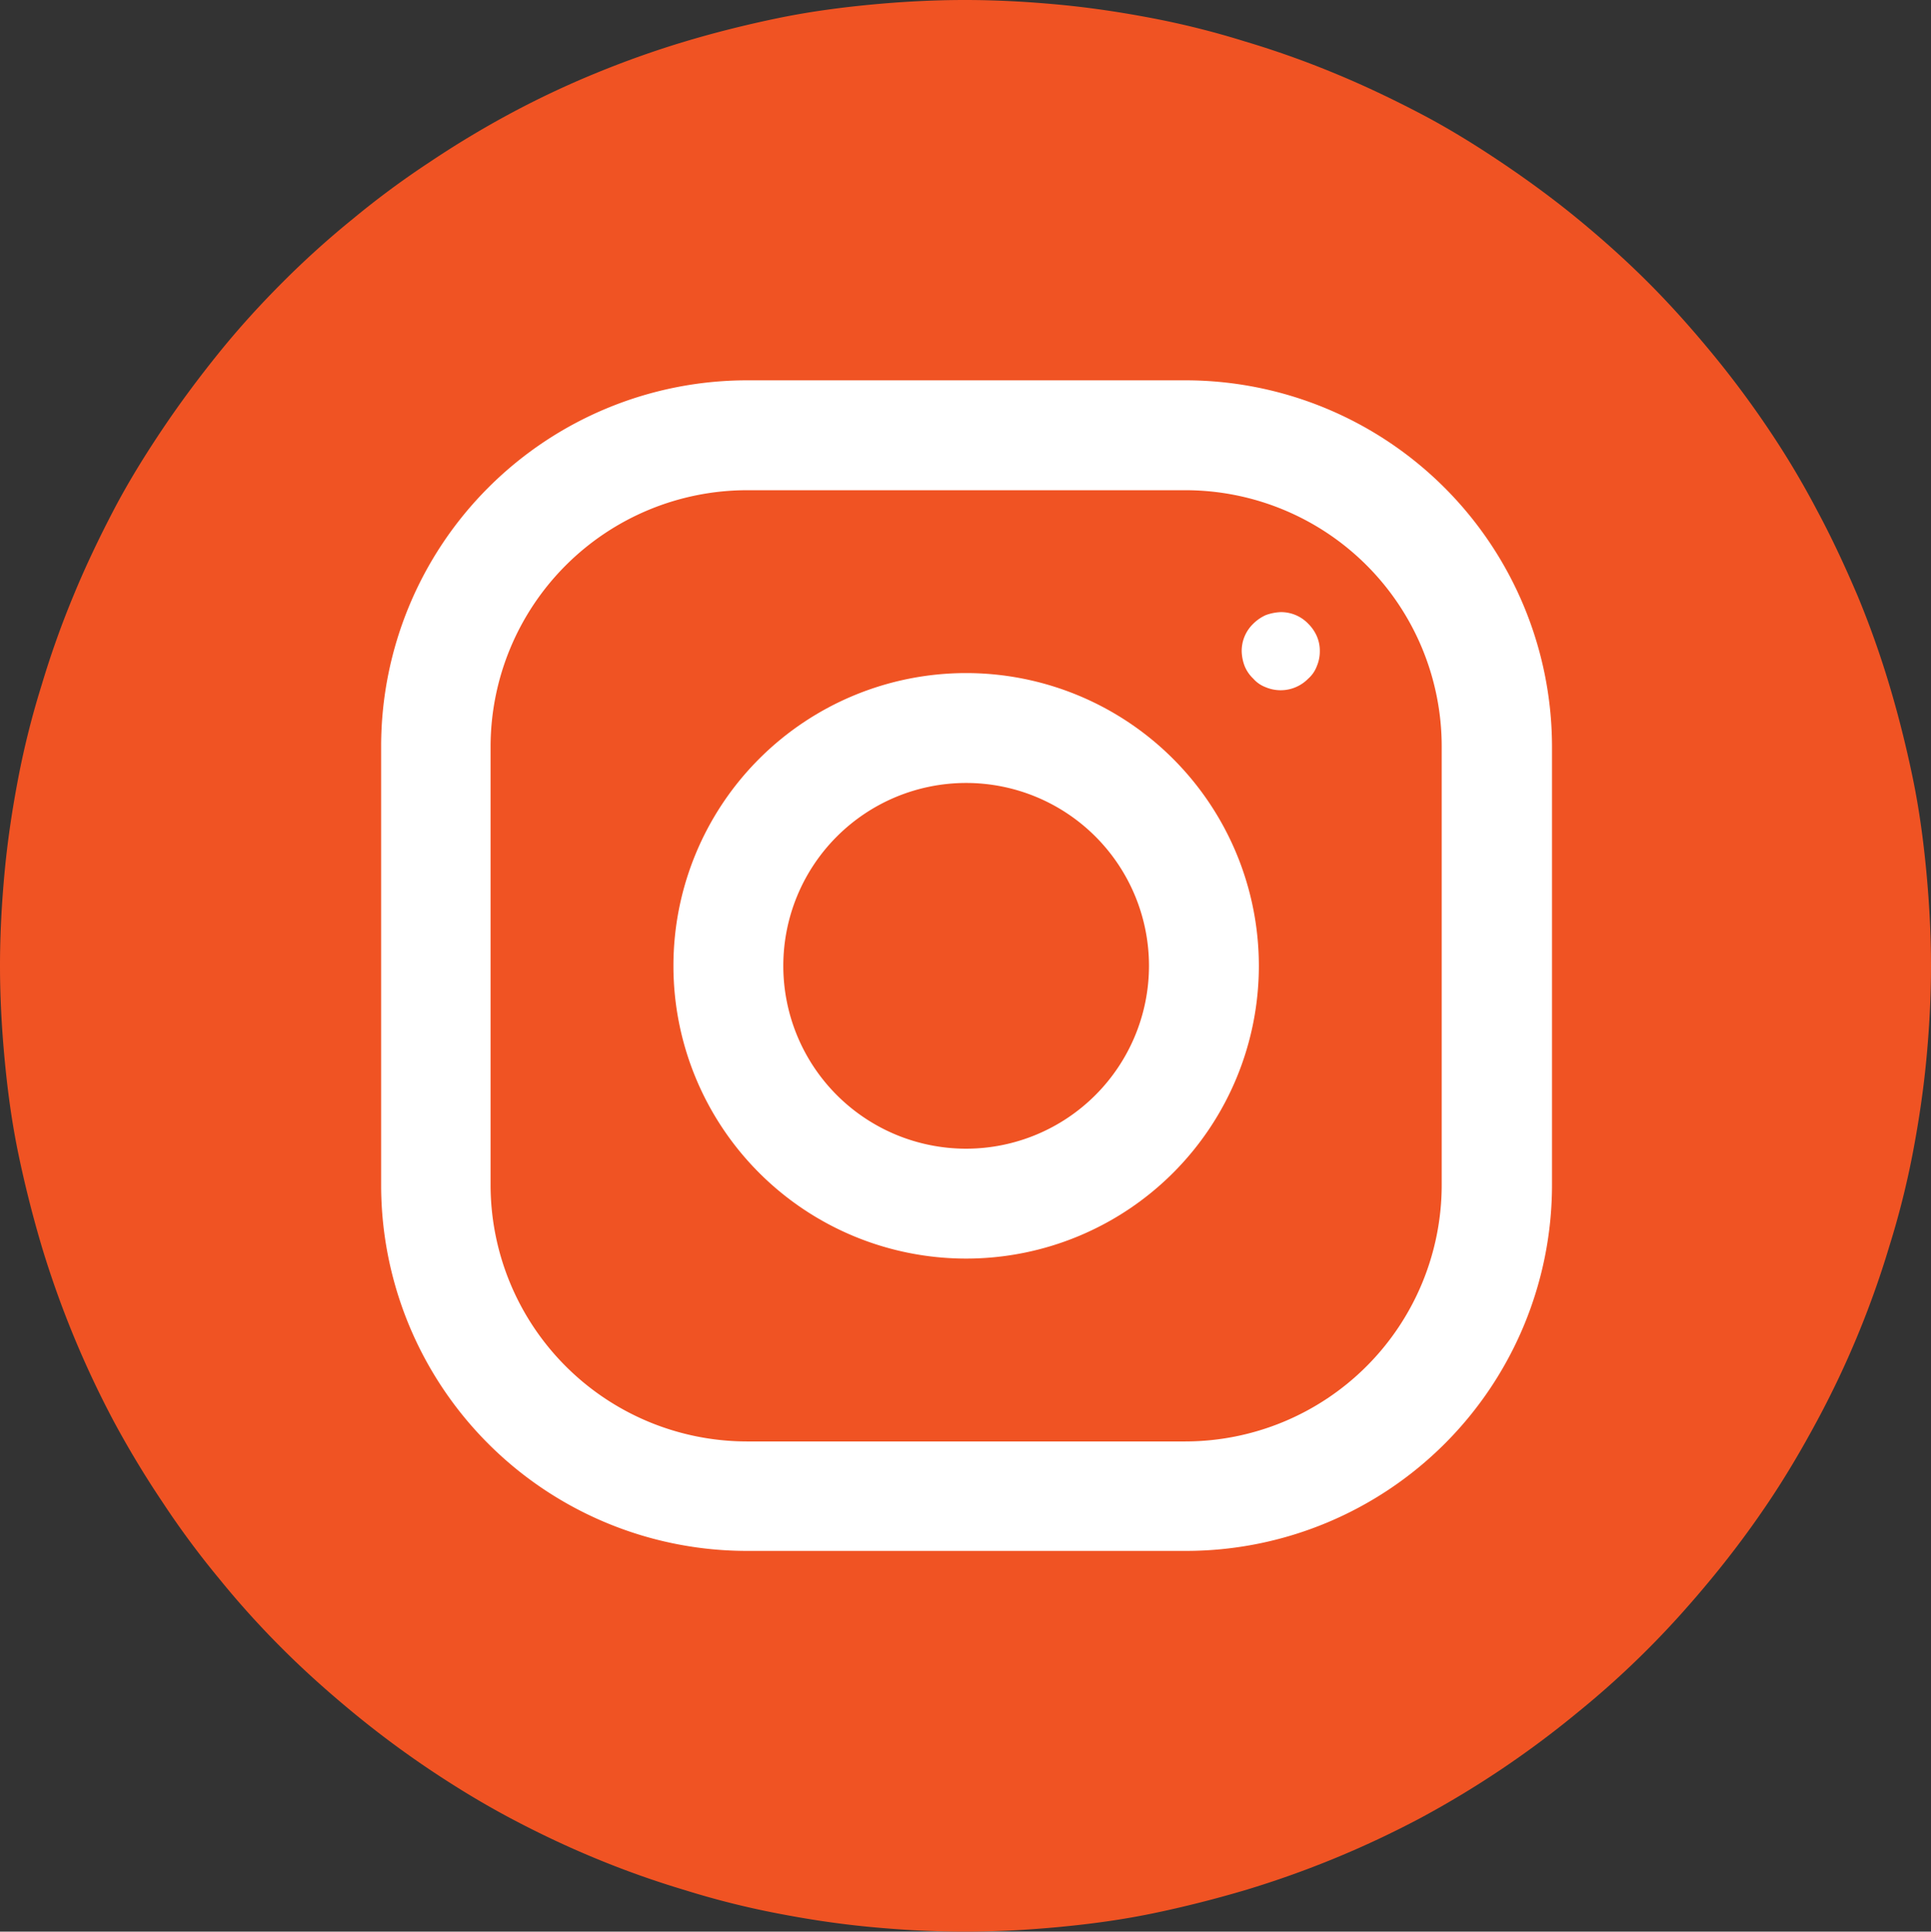
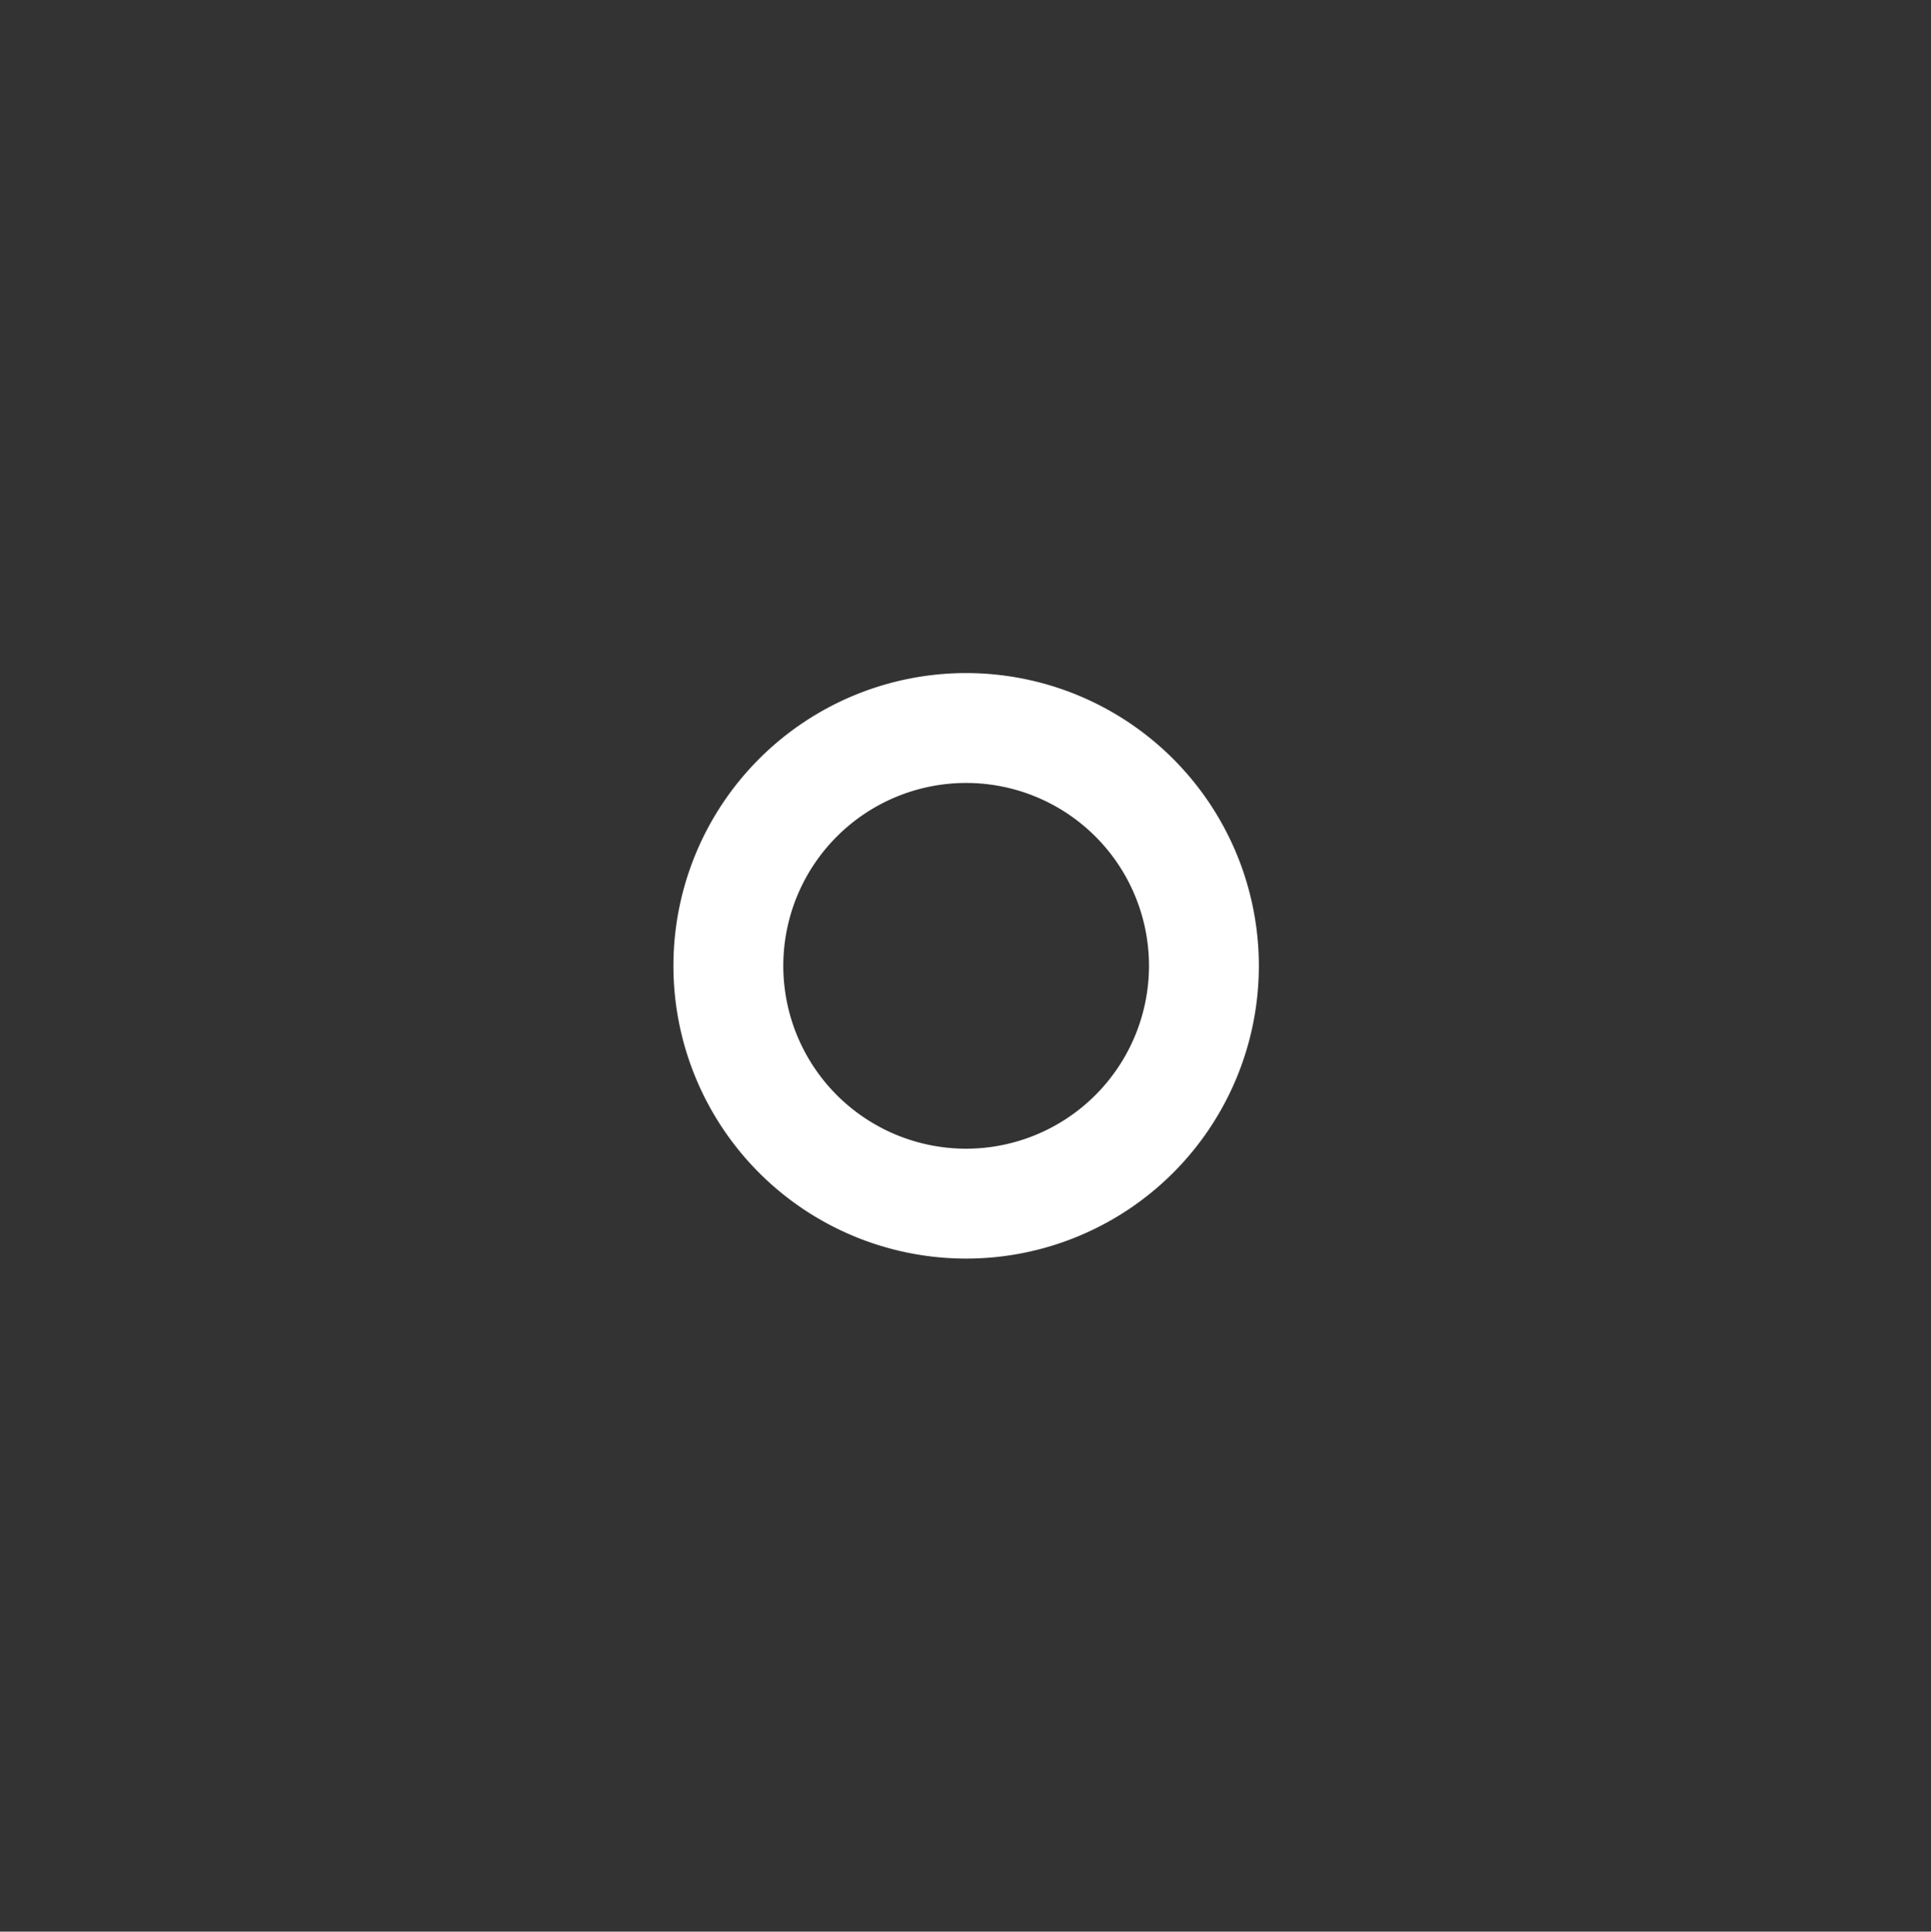
<svg xmlns="http://www.w3.org/2000/svg" width="44.99" height="45" viewBox="0 0 44.99 45">
  <rect x="0" y="0" width="44.99" height="45" fill="#333333" stroke="none" />
  <g id="Group_2" data-name="Group 2" transform="translate(246.73 -11876)">
-     <path id="Path_3" data-name="Path 3" d="M174.75,0c.74,0,1.47.04,2.21.11s1.46.18,2.19.32a19.706,19.706,0,0,1,2.14.54,21.39,21.39,0,0,1,2.08.74c.68.28,1.35.6,2,.94s1.28.73,1.89,1.14,1.21.85,1.77,1.31,1.12.96,1.64,1.48,1.01,1.07,1.48,1.64.91,1.16,1.32,1.77a20.069,20.069,0,0,1,1.13,1.89c.35.65.66,1.32.95,2a21.392,21.392,0,0,1,.74,2.08c.21.7.39,1.42.54,2.14s.25,1.45.32,2.19.11,1.47.11,2.21-.04,1.47-.11,2.2-.18,1.46-.32,2.19a19.709,19.709,0,0,1-.54,2.14,21.762,21.762,0,0,1-1.69,4.08c-.35.65-.72,1.28-1.13,1.89s-.85,1.2-1.32,1.77-.96,1.12-1.48,1.64a20.86,20.86,0,0,1-1.64,1.48q-.855.705-1.77,1.32t-1.89,1.14a22.651,22.651,0,0,1-4.08,1.68c-.71.21-1.42.39-2.14.54s-1.45.25-2.19.32-1.47.11-2.21.11-1.47-.04-2.21-.11-1.46-.18-2.18-.32a19.7,19.7,0,0,1-2.14-.54,21.389,21.389,0,0,1-2.08-.74c-.68-.28-1.35-.6-1.99-.94s-1.28-.73-1.89-1.14-1.2-.85-1.77-1.32-1.12-.96-1.64-1.48a20.856,20.856,0,0,1-1.48-1.64A20.2,20.2,0,0,1,156.06,35q-.615-.915-1.14-1.89a22.651,22.651,0,0,1-1.68-4.08c-.21-.71-.39-1.42-.54-2.14s-.25-1.45-.32-2.19-.11-1.47-.11-2.2.04-1.47.11-2.21.18-1.46.32-2.19a19.709,19.709,0,0,1,.54-2.14,21.392,21.392,0,0,1,.74-2.08c.28-.68.6-1.35.94-2s.73-1.28,1.14-1.89.85-1.2,1.31-1.77.96-1.12,1.48-1.64a20.858,20.858,0,0,1,1.64-1.48,20.2,20.2,0,0,1,1.77-1.31q.915-.615,1.89-1.14a21.227,21.227,0,0,1,1.99-.94c.68-.28,1.38-.53,2.08-.74s1.42-.39,2.14-.54,1.45-.25,2.18-.32S174.01,0,174.75,0Z" transform="translate(-399 11876)" fill="#f05323" />
-     <path id="Path_4" data-name="Path 4" d="M185.86,27.61a5.979,5.979,0,0,1-5.97,5.97H169.67a5.979,5.979,0,0,1-5.97-5.97V17.39a5.979,5.979,0,0,1,5.97-5.97h10.22a5.973,5.973,0,0,1,5.97,5.97ZM179.9,8.86H169.68a8.529,8.529,0,0,0-8.53,8.52V27.61a8.523,8.523,0,0,0,8.53,8.52H179.9a8.529,8.529,0,0,0,8.53-8.52V17.39A8.544,8.544,0,0,0,179.9,8.86Z" transform="translate(-399 11876)" fill="#fff" />
    <path id="Path_5" data-name="Path 5" d="M174.78,26.76a4.26,4.26,0,1,1,4.26-4.26A4.263,4.263,0,0,1,174.78,26.76Zm0-11.08a6.82,6.82,0,1,0,6.82,6.82A6.822,6.822,0,0,0,174.78,15.68Z" transform="translate(-399 11876)" fill="#fff" />
-     <path id="Path_6" data-name="Path 6" d="M182.11,14.26a.879.879,0,0,1,.64.27.942.942,0,0,1,.2.29.842.842,0,0,1,.07.35.875.875,0,0,1-.07.35.722.722,0,0,1-.2.29.9.9,0,0,1-.99.2.722.722,0,0,1-.29-.2.837.837,0,0,1-.2-.29,1.039,1.039,0,0,1-.07-.35.879.879,0,0,1,.27-.64,1,1,0,0,1,.29-.2A1.145,1.145,0,0,1,182.11,14.26Z" transform="translate(-399 11876)" fill="#fff" />
  </g>
</svg>